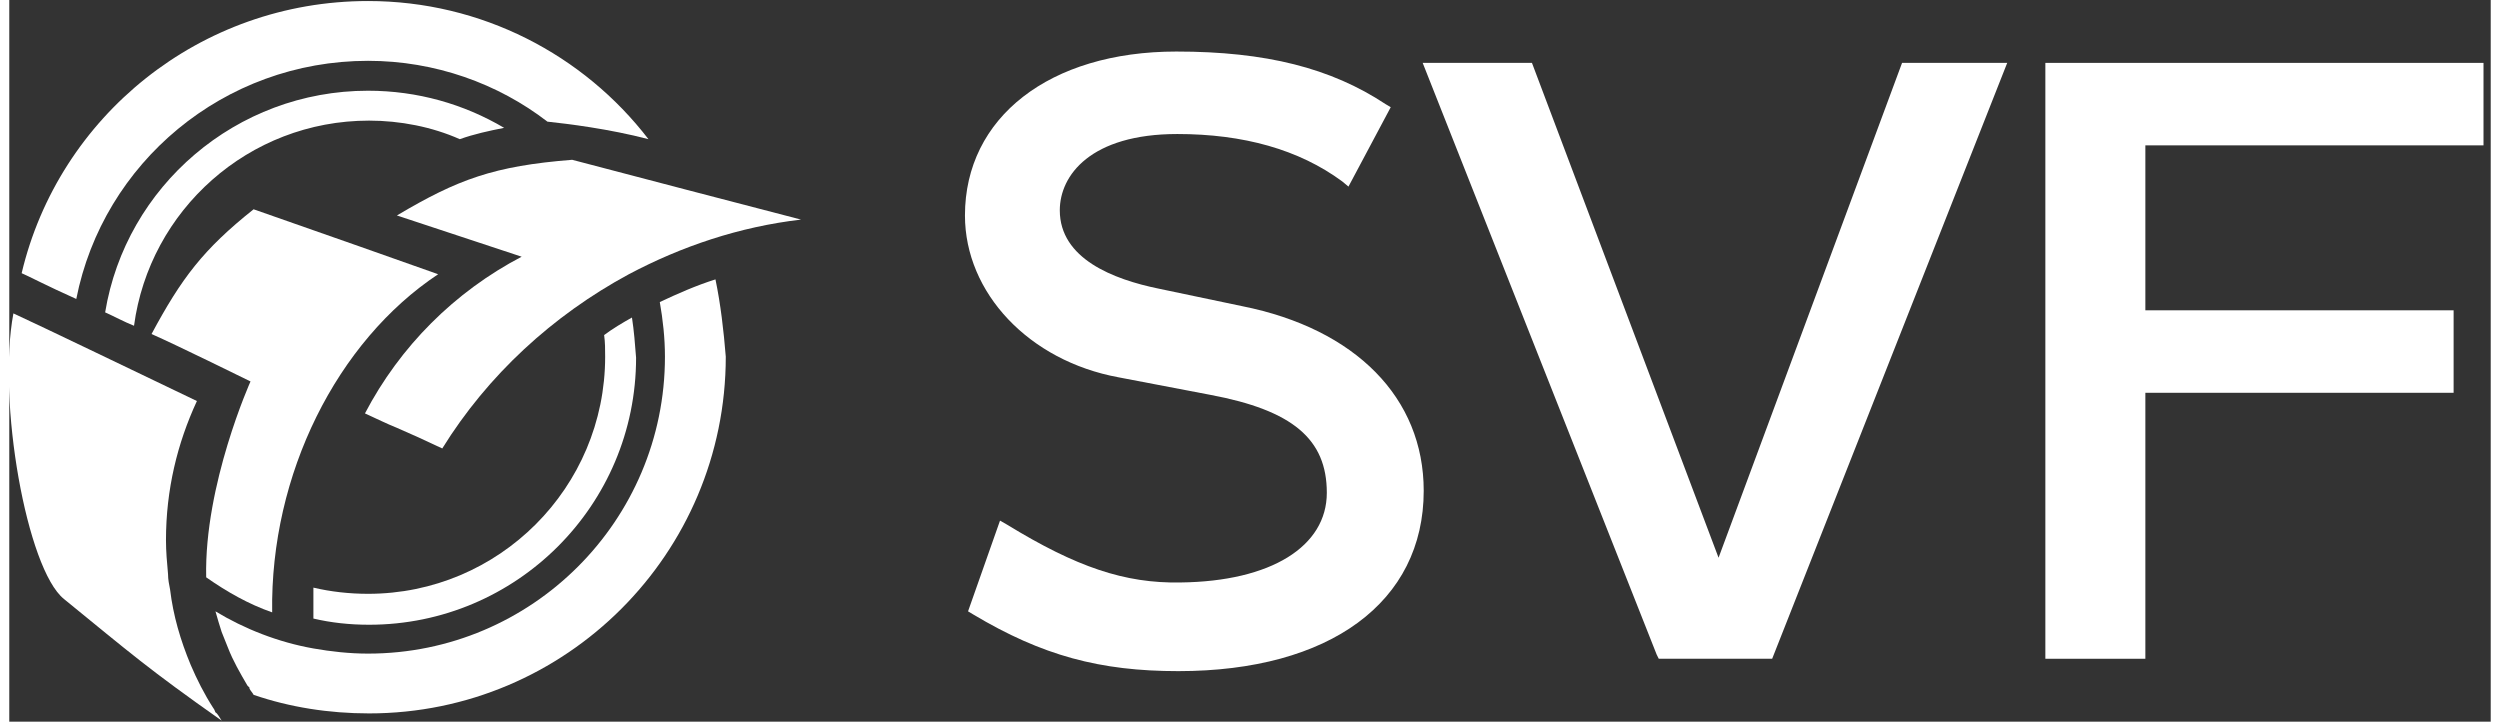
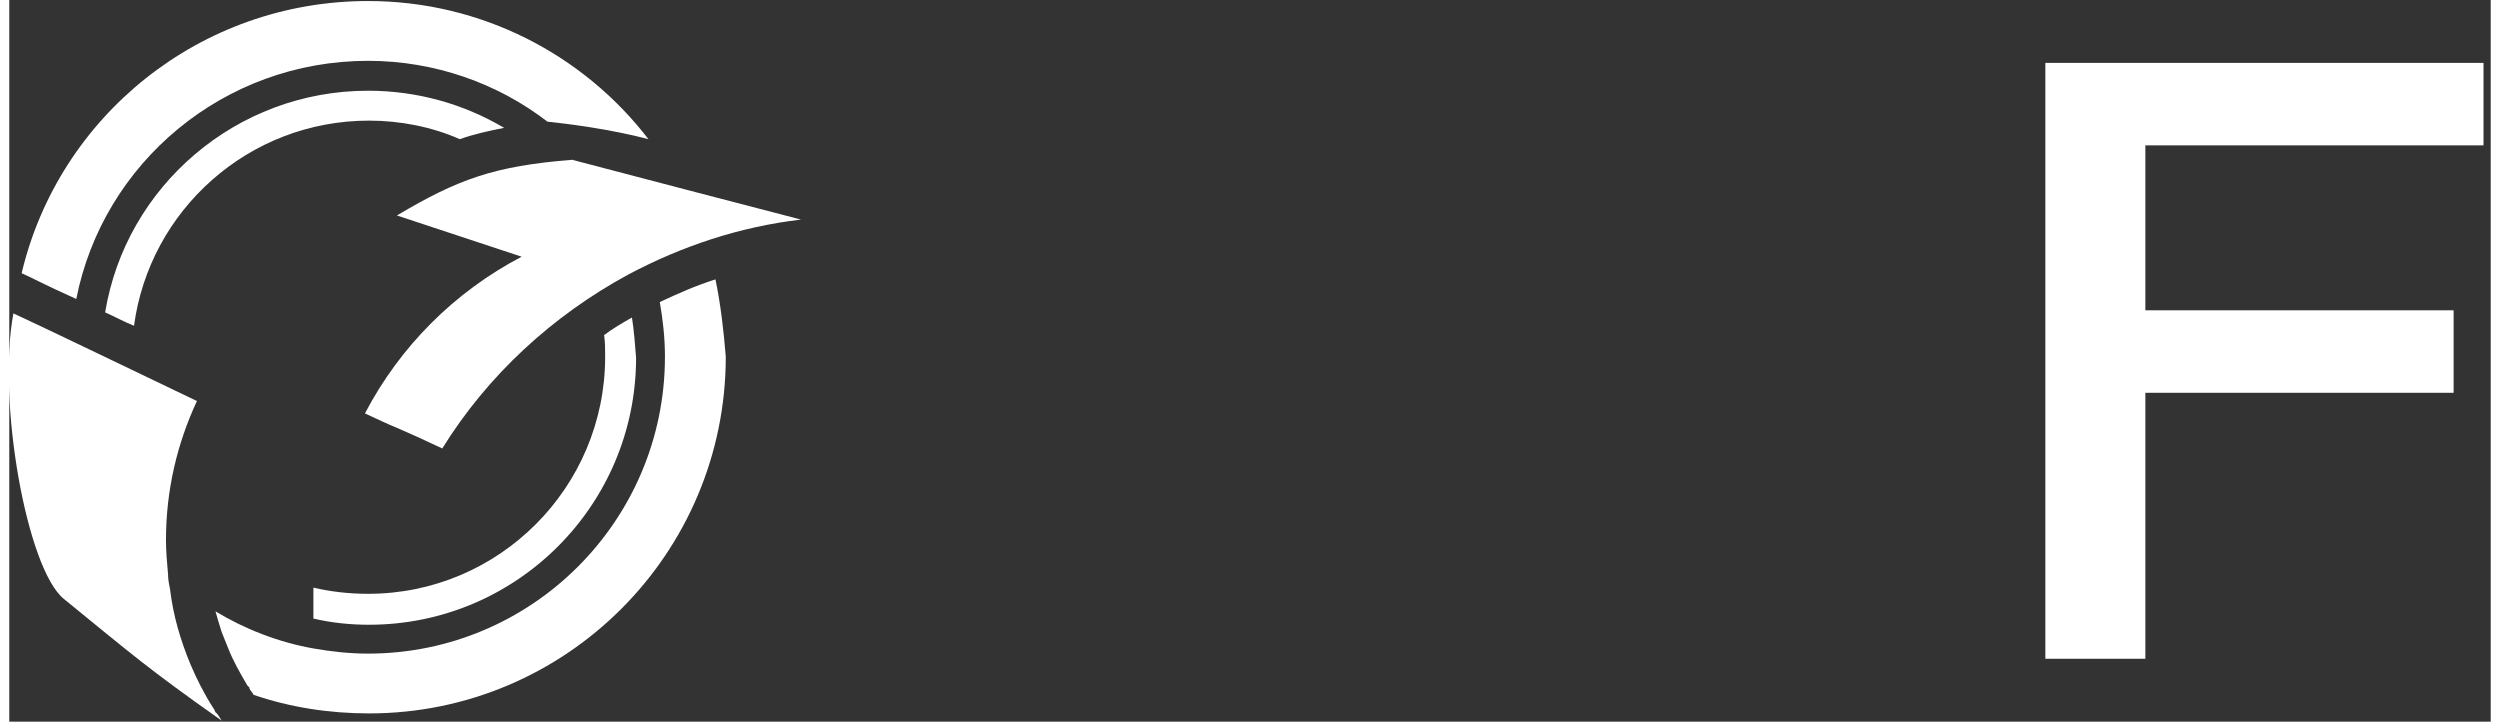
<svg xmlns="http://www.w3.org/2000/svg" version="1.1" id="a" x="0px" y="0px" width="97" height="28" viewBox="0 0 240.7 70" style="enable-background:new 0 0 240.7 70;" xml:space="preserve">
  <rect x="0" y="0" width="240.7" height="70" fill="#333333" stroke="none" />
  <style type="text/css">
	.st0{fill:#FFFFFF;}
</style>
-   <path class="st0" d="M119.6,29.7l-8.1-1.7c-4.4-0.9-9.6-2.9-9.6-7.6c0-3.4,3-7.4,11.4-7.4c6.4,0,11.8,1.5,16,4.6l0.6,0.5l4.1-7.7  l-0.5-0.3c-5.3-3.5-11.6-5.1-20.3-5.1c-12.3,0-20.5,6.4-20.5,15.9c0,7.5,6.2,14.1,14.9,15.7l8.9,1.7c8,1.5,11.3,4.3,11.3,9.5  c0,5.2-5.4,8.6-14.2,8.7c-5.4,0.1-10.1-1.5-16.8-5.6l-0.7-0.4L93,59.3l0.5,0.3c6.7,4,12.3,5.5,19.9,5.5c14.7,0,23.8-6.7,23.8-17.5  C137.2,38.6,130.6,31.9,119.6,29.7L119.6,29.7z" />
-   <polygon class="st0" points="165.8,54.1 147.7,6.1 137.1,6.1 159.8,63.5 160,63.9 171,63.9 193.8,6.1 183.6,6.1 " />
  <polygon class="st0" points="240,14.1 240,6.1 197.5,6.1 197.5,63.9 207.2,63.9 207.2,38.1 237.1,38.1 237.1,30.1 207.2,30.1   207.2,14.1 " />
  <path class="st0" d="M68.5,27.1c-1.9,0.6-3.7,1.4-5.4,2.2c0.3,1.7,0.5,3.5,0.5,5.3c0,15.9-12.9,28.8-28.8,28.8  c-1.8,0-3.6-0.2-5.3-0.5c-3.4-0.6-6.7-1.9-9.5-3.6c0.2,0.7,0.4,1.4,0.6,2c0.2,0.5,0.4,1,0.6,1.5c0.5,1.3,1.2,2.5,1.9,3.7l0.1,0.1  l0.1,0.1l0,0.1c0.1,0.2,0.3,0.4,0.4,0.6c3.5,1.2,7.3,1.8,11.2,1.8c19.1,0,34.6-15.5,34.6-34.6C69.3,32.1,69,29.5,68.5,27.1  L68.5,27.1z M52.2,11.8c1.9,0.2,6,0.7,9.8,1.7C55.7,5.3,45.8,0.1,34.8,0.1C18.5,0.1,4.8,11.3,1.2,26.5c0.5,0.2,2.6,1.3,5.3,2.5  C9.1,15.8,20.8,5.9,34.8,5.9C41.3,5.9,47.4,8.1,52.2,11.8z" />
  <path class="st0" d="M60.4,30.8c-0.9,0.5-1.9,1.1-2.7,1.7c0.1,0.7,0.1,1.4,0.1,2.1c0,12.7-10.3,23-23,23c-1.8,0-3.6-0.2-5.3-0.6  c0,0.8,0,1.5,0,2.3l0,0.7c1.7,0.4,3.5,0.6,5.4,0.6c14.3,0,25.9-11.6,25.9-25.9C60.7,33.4,60.6,32.1,60.4,30.8L60.4,30.8z M43.7,13.5  c1.4-0.5,2.8-0.8,4.3-1.1c-3.9-2.3-8.4-3.6-13.2-3.6c-12.8,0-23.5,9.3-25.5,21.5c0.9,0.4,1.8,0.9,2.8,1.3  c1.5-11.2,11.1-19.9,22.8-19.9C37.9,11.7,41,12.3,43.7,13.5L43.7,13.5z" />
  <path class="st0" d="M76.8,21.3c-6,0.7-11.6,2.6-16.7,5.3c-7.4,4-13.7,9.8-18.1,16.9c-1.7-0.8-3-1.4-4.4-2c-1-0.4-2-0.9-3.1-1.4  c3.4-6.5,8.7-11.8,15.2-15.2c-4.9-1.6-7.2-2.4-12.1-4c5.9-3.5,9.4-4.8,17-5.4C63.4,17.8,67.9,19,76.8,21.3L76.8,21.3z" />
  <path class="st0" d="M20.6,69.9C20.6,69.9,20.6,69.9,20.6,69.9c-7.1-5-8.8-6.5-15.3-11.8c-3.6-2.9-6.5-19.2-4.9-27.7h0  c2.2,1,13,6.2,17.8,8.5c-1.9,4.1-3,8.6-3,13.5c0,1.1,0.1,2.2,0.2,3.3c0,0,0,0,0,0c0,0.5,0.1,1,0.2,1.5v0c0.3,2.5,1,4.9,2,7.3  c0.6,1.4,1.3,2.8,2.2,4.2c0.1,0.1,0.1,0.2,0.2,0.4C20.2,69.2,20.4,69.6,20.6,69.9L20.6,69.9z" />
-   <path class="st0" d="M41.6,26.6C31.8,33.1,25.3,46,25.5,59.4c-2.3-0.8-4.4-2-6.4-3.4c-0.2-9,4.3-19,4.3-19s-7.1-3.5-9.6-4.6  c2.9-5.4,5-8.2,9.9-12.1C28,21.8,40.8,26.3,41.6,26.6z" />
</svg>